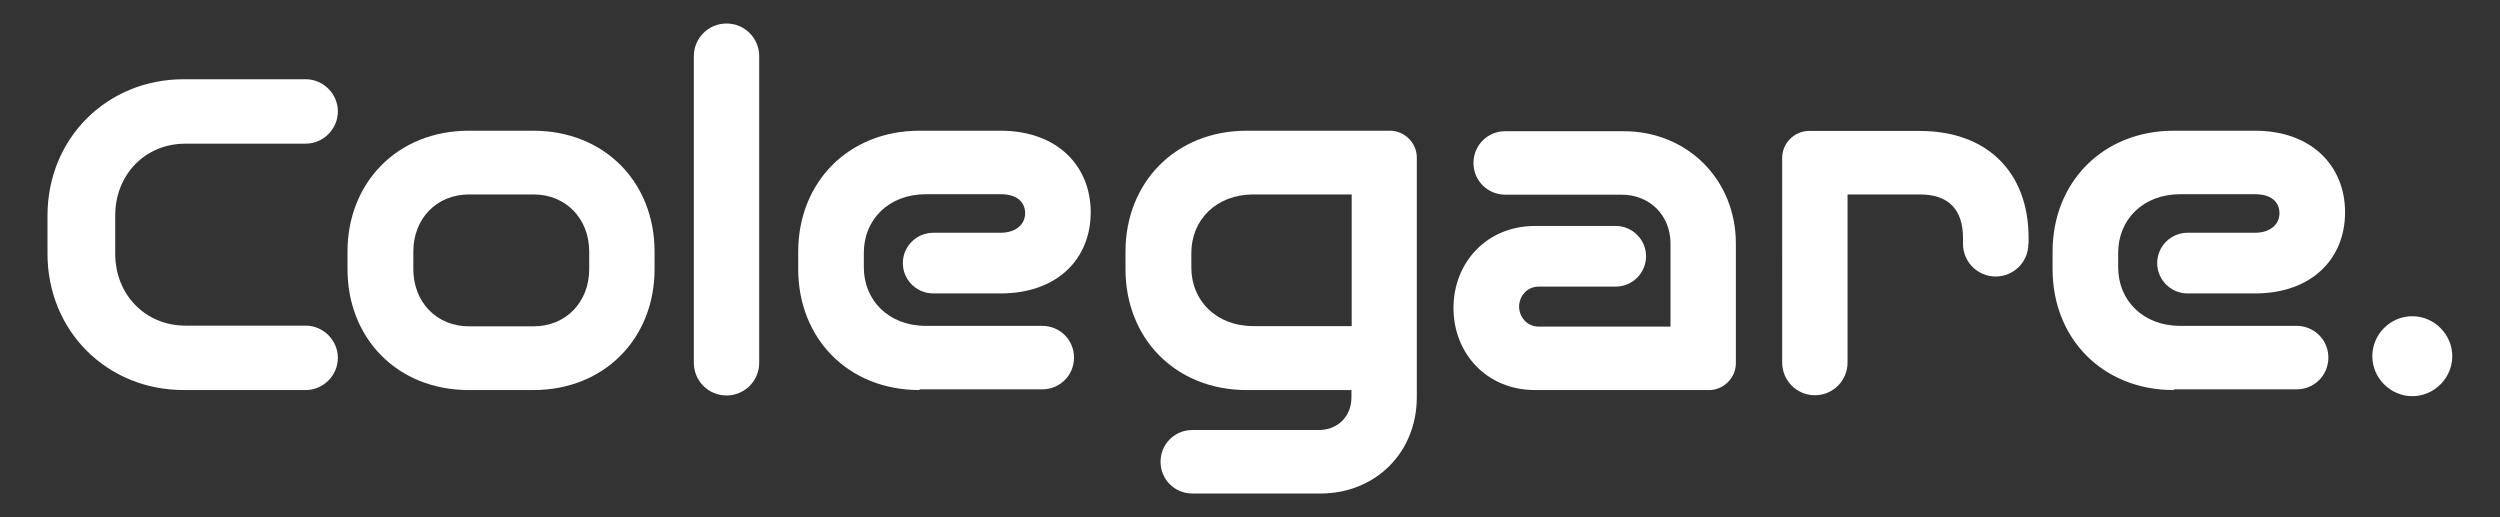
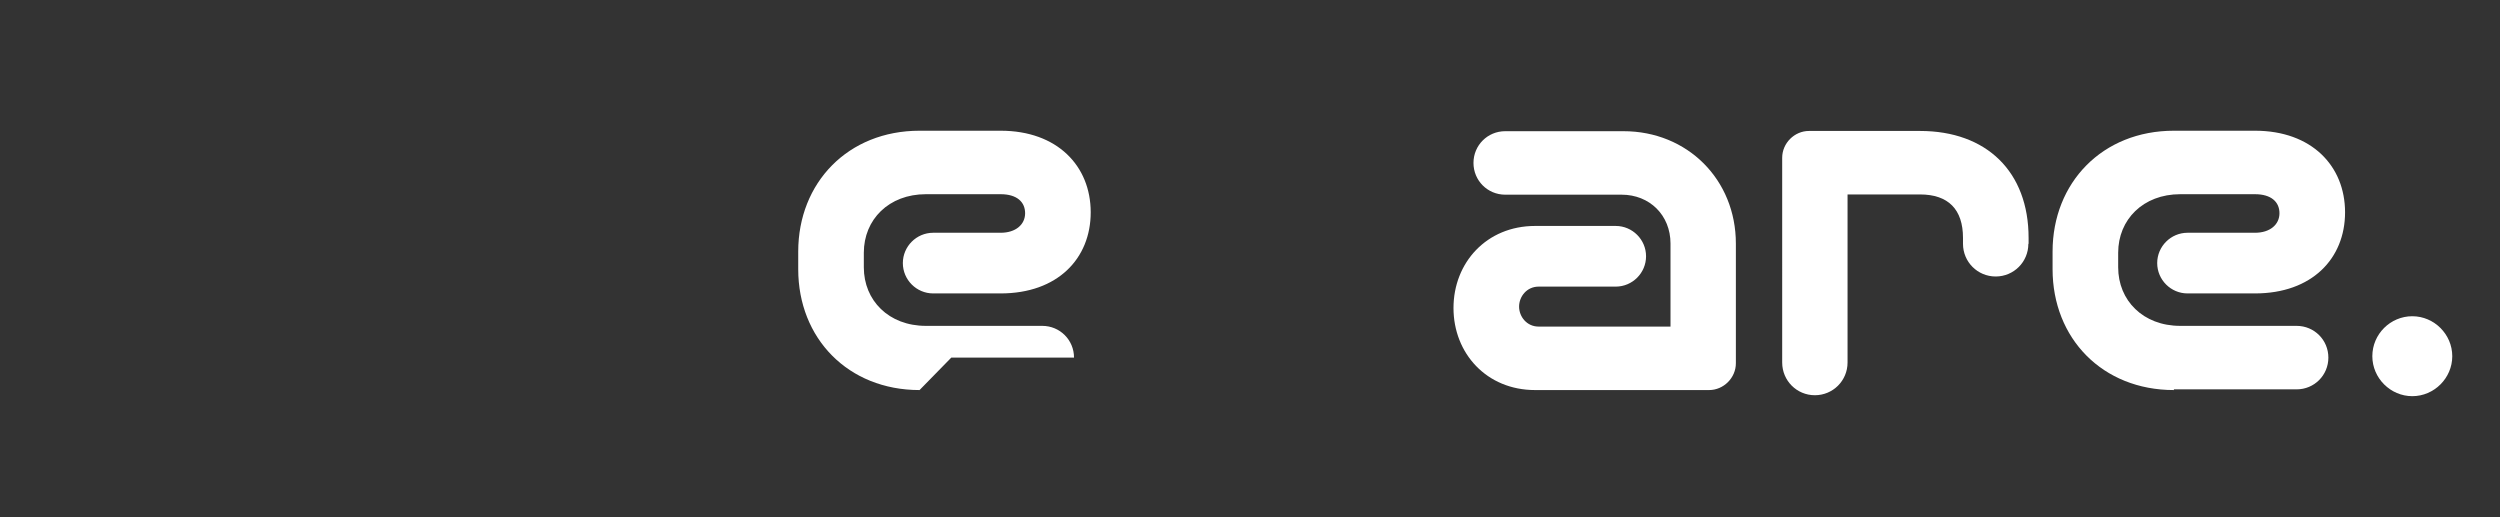
<svg xmlns="http://www.w3.org/2000/svg" id="Capa_1" data-name="Capa 1" viewBox="0 0 106.33 21.99">
  <rect x="0" y="0" width="106.33" height="21.99" fill="#333333" stroke="none" />
  <defs>
    <style>
      .cls-1 {
        fill: #fff;
      }
    </style>
  </defs>
-   <path class="cls-1" d="M7.82,16.59c-3.28,0-5.8-2.52-5.8-5.8v-1.62c0-3.28,2.52-5.8,5.8-5.8h5.18c.75,0,1.37.62,1.37,1.37s-.62,1.37-1.37,1.37h-5.11c-1.73,0-2.99,1.33-2.99,3.06v1.62c0,1.73,1.27,3.06,2.99,3.06h5.11c.75,0,1.37.62,1.37,1.37s-.62,1.37-1.37,1.37h-5.18Z" />
-   <path class="cls-1" d="M19.94,16.59c-3.04,0-5.16-2.2-5.16-5.14v-.75c0-2.93,2.12-5.14,5.16-5.14h2.74c3.04,0,5.16,2.2,5.16,5.14v.75c0,2.93-2.12,5.14-5.16,5.14h-2.74ZM25.06,10.7c0-1.39-.98-2.43-2.37-2.43h-2.74c-1.39,0-2.37,1.04-2.37,2.43v.75c0,1.39.98,2.43,2.37,2.43h2.74c1.39,0,2.37-1.04,2.37-2.43v-.75Z" />
-   <path class="cls-1" d="M29.51,2.39c0-.77.62-1.39,1.39-1.39s1.39.62,1.39,1.39v13.04c0,.77-.62,1.39-1.39,1.39s-1.39-.62-1.39-1.39V2.39Z" />
-   <path class="cls-1" d="M39.11,16.59c-3.04,0-5.16-2.2-5.16-5.14v-.75c0-2.93,2.12-5.14,5.16-5.14h3.45c2.41,0,3.83,1.5,3.83,3.47s-1.41,3.45-3.83,3.45h-2.87c-.71,0-1.29-.58-1.29-1.29s.58-1.29,1.29-1.29h2.87c.64,0,1.04-.35,1.04-.83s-.35-.81-1.04-.81h-3.18c-1.58,0-2.64,1.08-2.64,2.49v.62c0,1.41,1.06,2.49,2.64,2.49h4.95c.75,0,1.35.6,1.35,1.35s-.6,1.35-1.35,1.35h-5.22Z" />
-   <path class="cls-1" d="M50.71,20.99c-.75,0-1.35-.6-1.35-1.35s.6-1.35,1.35-1.35h5.38c.81,0,1.39-.58,1.39-1.39v-.31h-4.45c-3.04,0-5.16-2.2-5.16-5.14v-.75c0-2.93,2.12-5.14,5.16-5.14h6.09c.62,0,1.14.52,1.14,1.14v10.19c0,2.35-1.75,4.1-4.1,4.1h-5.47ZM57.49,8.27h-4.18c-1.58,0-2.64,1.08-2.64,2.49v.62c0,1.41,1.06,2.49,2.64,2.49h4.18v-5.61Z" />
+   <path class="cls-1" d="M39.11,16.59c-3.04,0-5.16-2.2-5.16-5.14v-.75c0-2.93,2.12-5.14,5.16-5.14h3.45c2.41,0,3.83,1.5,3.83,3.47s-1.41,3.45-3.83,3.45h-2.87c-.71,0-1.29-.58-1.29-1.29s.58-1.29,1.29-1.29h2.87c.64,0,1.04-.35,1.04-.83s-.35-.81-1.04-.81h-3.18c-1.58,0-2.64,1.08-2.64,2.49v.62c0,1.41,1.06,2.49,2.64,2.49h4.95c.75,0,1.35.6,1.35,1.35h-5.22Z" />
  <path class="cls-1" d="M65.29,16.59c-2.06,0-3.47-1.56-3.47-3.49s1.41-3.49,3.47-3.49h3.43c.71,0,1.29.58,1.29,1.29s-.58,1.29-1.29,1.29h-3.28c-.5,0-.83.42-.83.85s.33.85.83.85h5.61v-3.53c0-1.21-.89-2.08-2.08-2.08h-4.95c-.75,0-1.35-.6-1.35-1.35s.6-1.35,1.35-1.35h5.03c2.72,0,4.78,2.06,4.78,4.78v5.09c0,.62-.52,1.14-1.14,1.14h-7.4Z" />
  <path class="cls-1" d="M86.27,10.37c0,.77-.62,1.39-1.39,1.39s-1.39-.62-1.39-1.39v-.25c0-1.21-.62-1.85-1.83-1.85h-3.08v7.15c0,.77-.62,1.39-1.39,1.39s-1.39-.62-1.39-1.39V6.71c0-.62.52-1.14,1.14-1.14h4.72c2.83,0,4.62,1.73,4.62,4.55v.25Z" />
  <path class="cls-1" d="M92.46,16.59c-3.04,0-5.16-2.2-5.16-5.14v-.75c0-2.93,2.12-5.14,5.16-5.14h3.45c2.41,0,3.83,1.5,3.83,3.47s-1.41,3.45-3.83,3.45h-2.87c-.71,0-1.29-.58-1.29-1.29s.58-1.29,1.29-1.29h2.87c.64,0,1.04-.35,1.04-.83s-.35-.81-1.04-.81h-3.18c-1.58,0-2.64,1.08-2.64,2.49v.62c0,1.41,1.06,2.49,2.64,2.49h4.95c.75,0,1.35.6,1.35,1.35s-.6,1.35-1.35,1.35h-5.22Z" />
  <path class="cls-1" d="M100.9,15.15c0-.94.77-1.7,1.7-1.7s1.7.77,1.7,1.7-.77,1.7-1.7,1.7-1.7-.77-1.7-1.7Z" />
</svg>